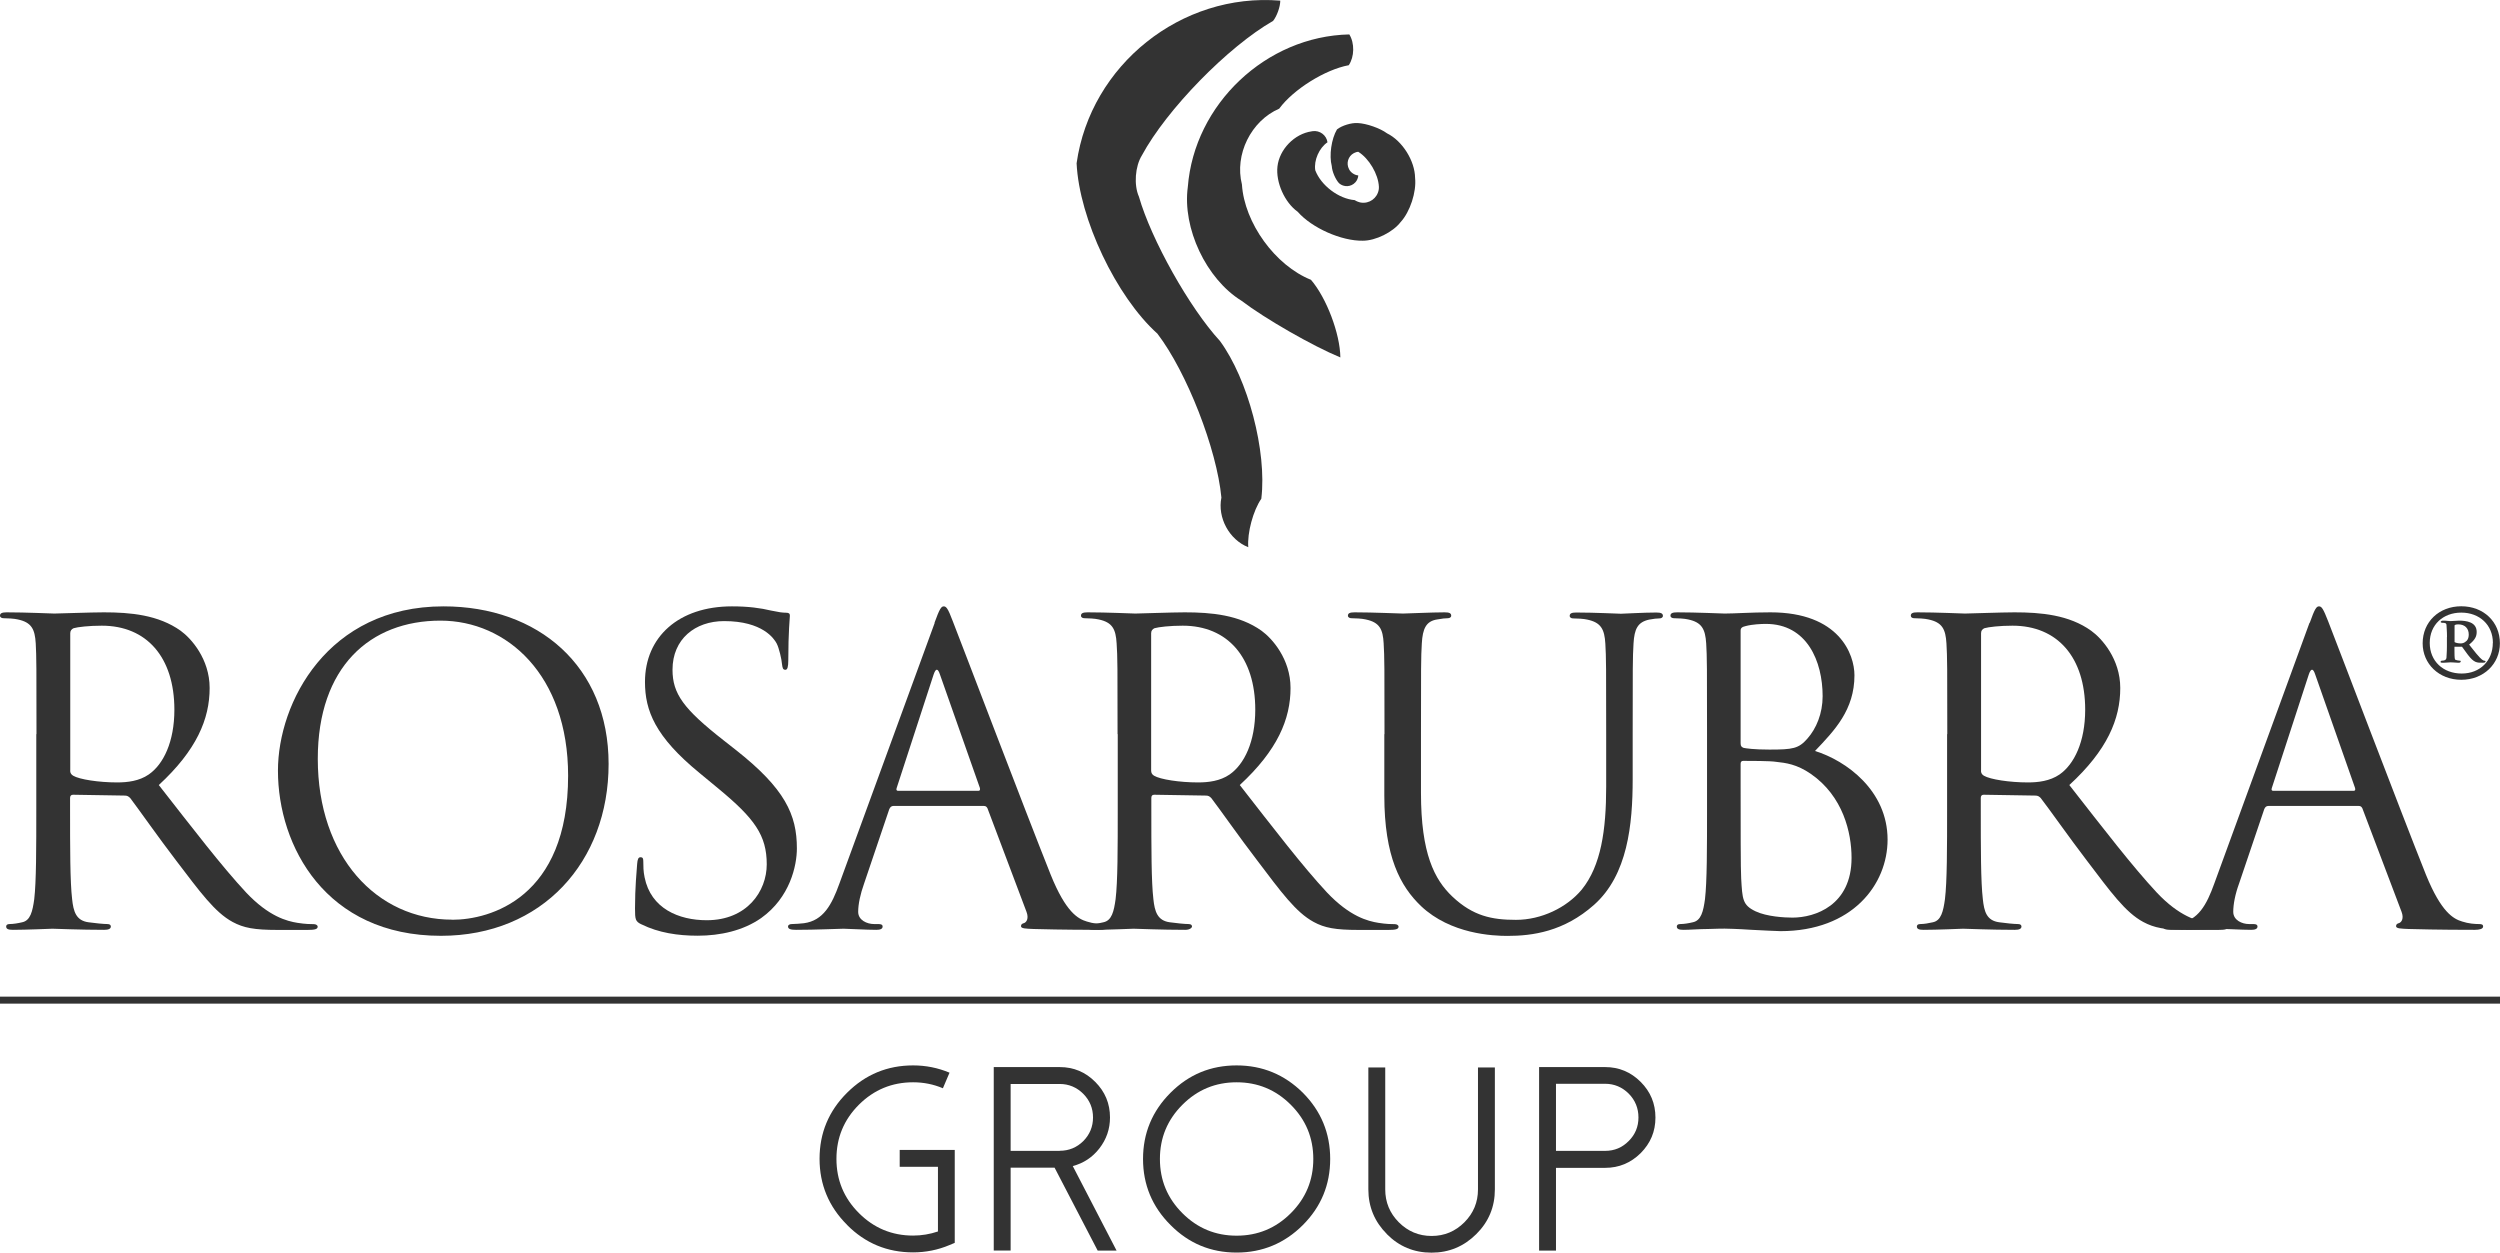
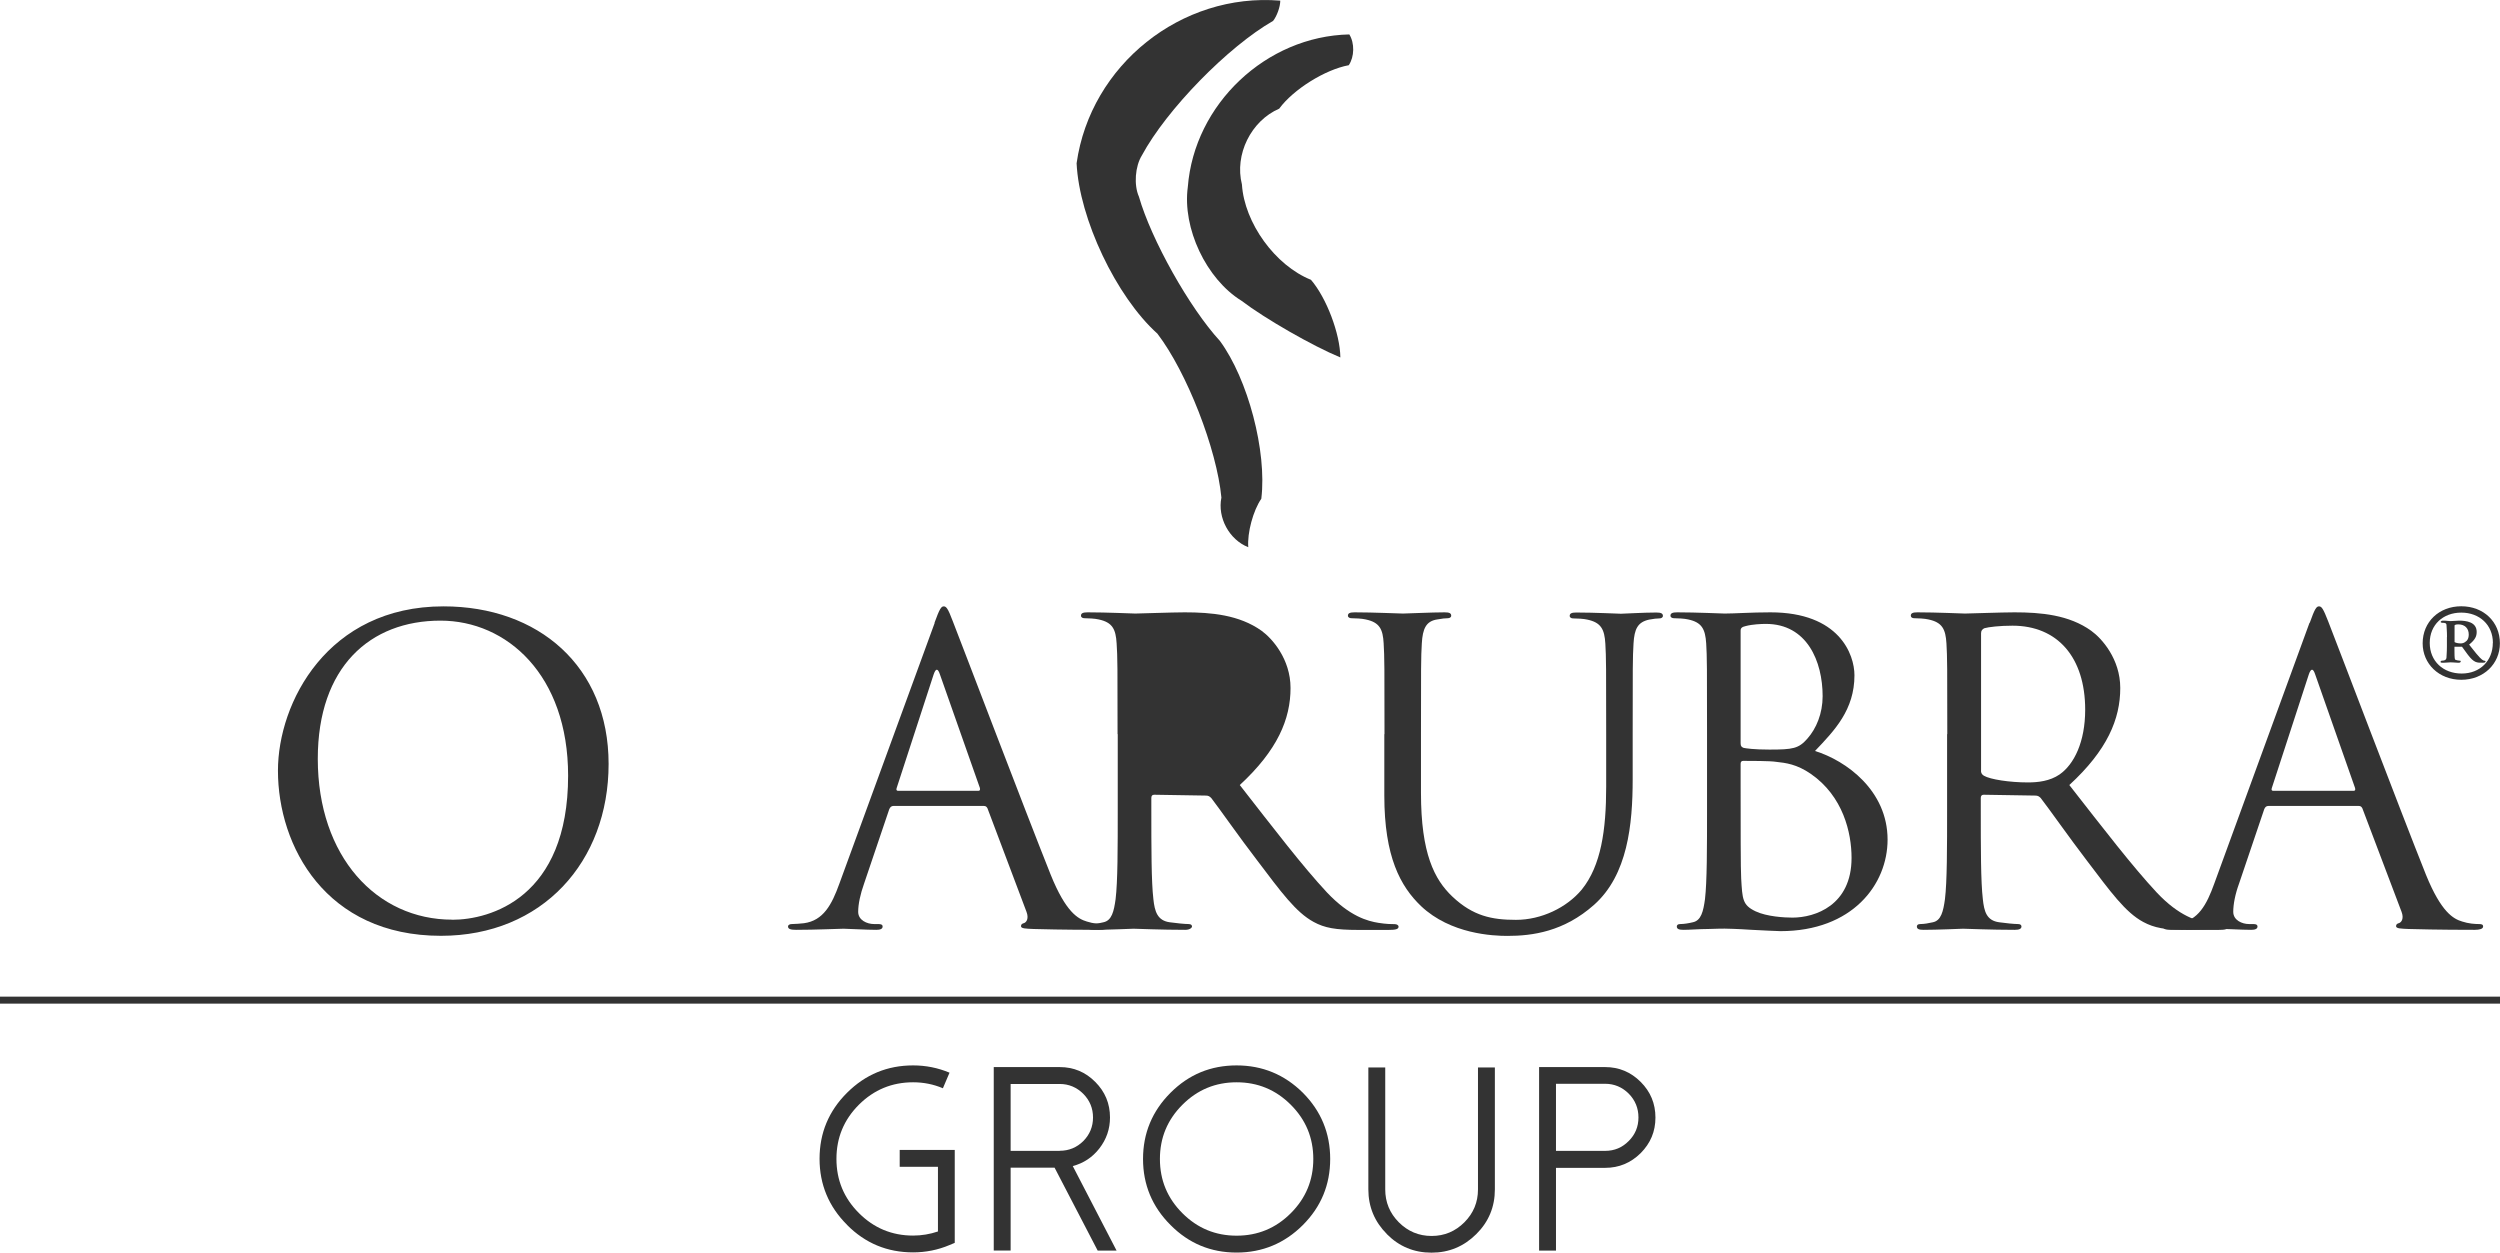
<svg xmlns="http://www.w3.org/2000/svg" id="uuid-79064f40-daa6-419c-8c38-936b28ed2cd3" viewBox="0 0 267.95 134.26">
  <g id="uuid-8ab3438a-a259-4526-bda6-743b59eadb3b">
    <path d="m122.07,21.08c1.32,4.61,5.43,11.93,8.68,15.46,3.01,4.09,5.05,11.85,4.44,16.89v.02c-.88,1.27-1.52,3.67-1.4,5.2-2.04-.8-3.32-3.17-2.88-5.32-.49-5.19-3.7-13.43-6.86-17.57-4.42-3.97-8.38-12.33-8.66-18.26C116.88,6.96,126.62-.81,137.22.07c0,.65-.36,1.66-.77,2.17-4.83,2.76-11.42,9.51-14.06,14.41-.73,1.17-.88,3.18-.32,4.43" style="fill:#333; stroke-width:0px;" />
    <path d="m137.11,11.64c1.51-2.06,4.93-4.19,7.45-4.65.61-.9.64-2.37.06-3.3-8.91.19-16.62,7.47-17.31,16.35-.6,4.41,1.97,9.86,5.76,12.2,2.52,1.92,7.65,4.86,10.59,6.07-.03-2.55-1.49-6.39-3.15-8.32-3.83-1.53-7.14-6.1-7.4-10.22-.81-3.2.97-6.82,4.01-8.13" style="fill:#333; stroke-width:0px;" />
-     <path d="m145.58,16.27c1.15.71,2.15,2.4,2.21,3.75,0,.08,0,.24-.02.32-.16.91-1.01,1.52-1.92,1.37-.19-.03-.5-.15-.65-.26-1.73-.14-3.62-1.58-4.23-3.2-.17-1.06.42-2.4,1.31-3-.11-.77-.83-1.3-1.6-1.19-.03,0-.08.01-.11.02-1.82.26-3.44,1.92-3.65,3.75-.2,1.7.77,3.88,2.17,4.87,1.51,1.73,4.68,3.14,6.98,3.1,1.37,0,3.22-.91,4.05-2,1.01-1.09,1.71-3.24,1.55-4.72-.02-1.84-1.36-3.98-3.01-4.79-.74-.55-2.2-1.06-3.13-1.1-.67-.05-1.7.26-2.23.68-.6,1-.86,2.8-.56,3.93.03.57.39,1.42.78,1.84.51.45,1.29.41,1.75-.1.17-.17.31-.51.31-.74-.39-.02-.83-.32-.99-.67-.33-.62-.1-1.39.52-1.72.12-.07.34-.14.47-.14" style="fill:#333; stroke-width:0px;" />
-     <path d="m3.91,78.68c0-7.02,0-8.29-.08-9.72-.09-1.53-.45-2.26-1.93-2.57-.36-.09-1.13-.13-1.53-.13-.18,0-.37-.09-.37-.27,0-.27.23-.36.72-.36,2.03,0,4.87.13,5.1.13.49,0,3.91-.13,5.31-.13,2.84,0,5.85.27,8.24,1.98,1.12.81,3.1,3.02,3.1,6.13,0,3.33-1.4,6.66-5.45,10.4,3.7,4.73,6.76,8.73,9.37,11.53,2.43,2.57,4.37,3.06,5.49,3.24.86.14,1.48.14,1.76.14.23,0,.41.13.41.26,0,.27-.27.36-1.09.36h-3.2c-2.52,0-3.65-.22-4.82-.85-1.93-1.04-3.51-3.24-6.08-6.61-1.89-2.47-4.01-5.5-4.9-6.67-.18-.18-.32-.27-.59-.27l-5.54-.09c-.22,0-.32.13-.32.35v1.08c0,4.32,0,7.87.22,9.76.14,1.31.41,2.3,1.76,2.48.63.09,1.62.19,2.03.19.27,0,.36.13.36.26,0,.24-.23.36-.72.36-2.48,0-5.32-.12-5.54-.12-.04,0-2.88.12-4.24.12-.49,0-.72-.09-.72-.36,0-.13.09-.26.35-.26.41,0,.95-.09,1.36-.19.89-.18,1.12-1.17,1.3-2.48.22-1.89.22-5.44.22-9.76v-7.92Zm3.61,3.92c0,.22.1.41.32.54.67.4,2.75.72,4.72.72,1.09,0,2.35-.14,3.38-.85,1.58-1.09,2.75-3.51,2.75-6.94,0-5.63-2.97-9.01-7.78-9.01-1.36,0-2.58.14-3.02.27-.22.1-.36.27-.36.54v14.72Z" style="fill:#333; stroke-width:0px;" />
    <path d="m47.54,64.99c10.13,0,17.69,6.4,17.69,16.89s-7.12,18.42-17.97,18.42c-12.34,0-17.47-9.6-17.47-17.7,0-7.3,5.32-17.61,17.74-17.61m.94,33.59c4.05,0,12.42-2.33,12.42-15.44,0-10.8-6.57-16.62-13.68-16.62-7.53,0-13.15,4.95-13.15,14.81,0,10.49,6.31,17.24,14.41,17.24" style="fill:#333; stroke-width:0px;" />
-     <path d="m68.74,99.07c-.63-.31-.68-.5-.68-1.71,0-2.25.18-4.05.23-4.77.04-.5.13-.71.35-.71.27,0,.31.13.31.49,0,.41,0,1.04.14,1.67.67,3.33,3.65,4.59,6.66,4.59,4.32,0,6.43-3.11,6.43-5.99,0-3.11-1.3-4.91-5.17-8.11l-2.02-1.67c-4.78-3.91-5.86-6.7-5.86-9.77,0-4.82,3.61-8.1,9.32-8.1,1.76,0,3.07.18,4.19.45.86.18,1.22.23,1.58.23.34,0,.44.09.44.32s-.17,1.71-.17,4.77c0,.72-.09,1.03-.31,1.03-.28,0-.31-.22-.36-.58-.04-.54-.32-1.76-.58-2.25-.27-.5-1.49-2.39-5.63-2.39-3.11,0-5.53,1.93-5.53,5.21,0,2.57,1.17,4.2,5.49,7.58l1.26.99c5.32,4.18,6.58,6.98,6.58,10.58,0,1.84-.73,5.26-3.83,7.47-1.93,1.35-4.38,1.89-6.8,1.89-2.12,0-4.19-.31-6.03-1.22" style="fill:#333; stroke-width:0px;" />
    <path d="m100.16,66.75c.54-1.49.72-1.76.99-1.76s.46.23.98,1.62c.68,1.71,7.75,20.31,10.49,27.16,1.62,4,2.92,4.72,3.87,5,.68.22,1.35.27,1.8.27.27,0,.46.04.46.26,0,.27-.4.36-.9.36-.67,0-3.96,0-7.07-.09-.86-.04-1.35-.04-1.35-.31,0-.19.14-.28.32-.32.27-.09.54-.5.27-1.21l-4.18-11.09c-.09-.17-.18-.26-.4-.26h-9.68c-.22,0-.35.13-.45.35l-2.7,7.98c-.4,1.12-.63,2.2-.63,3.02,0,.9.95,1.31,1.71,1.31h.45c.32,0,.46.08.46.26,0,.27-.27.36-.68.36-1.08,0-3.01-.12-3.51-.12s-2.98.12-5.09.12c-.58,0-.86-.09-.86-.36,0-.17.19-.26.41-.26.32,0,.94-.05,1.3-.09,2.07-.28,2.98-1.98,3.79-4.23l10.22-27.96Zm4.68,18.01c.22,0,.22-.14.18-.32l-4.28-12.16c-.22-.67-.44-.67-.67,0l-3.96,12.16c-.09.22,0,.32.14.32h8.59Z" style="fill:#333; stroke-width:0px;" />
-     <path d="m119.78,78.68c0-7.02,0-8.29-.1-9.72-.09-1.53-.45-2.26-1.93-2.57-.36-.09-1.13-.13-1.53-.13-.18,0-.36-.09-.36-.27,0-.27.22-.36.73-.36,2.02,0,4.86.13,5.09.13.49,0,3.91-.13,5.3-.13,2.84,0,5.85.27,8.24,1.98,1.12.81,3.1,3.02,3.1,6.13,0,3.33-1.39,6.66-5.44,10.4,3.69,4.73,6.75,8.73,9.36,11.53,2.44,2.57,4.37,3.06,5.5,3.24.85.14,1.47.14,1.76.14.22,0,.4.13.4.26,0,.27-.27.36-1.08.36h-3.2c-2.51,0-3.65-.22-4.81-.85-1.93-1.04-3.52-3.24-6.07-6.61-1.9-2.47-4.01-5.5-4.91-6.67-.18-.18-.31-.27-.58-.27l-5.54-.09c-.23,0-.31.13-.31.35v1.08c0,4.32,0,7.87.22,9.76.14,1.31.42,2.3,1.76,2.48.63.09,1.62.19,2.02.19.27,0,.36.13.36.26s-.23.36-.72.36c-2.48,0-5.32-.12-5.54-.12-.04,0-2.88.12-4.22.12-.5,0-.72-.09-.72-.36,0-.13.08-.26.35-.26.41,0,.94-.09,1.35-.19.9-.18,1.13-1.17,1.31-2.48.23-1.89.23-5.44.23-9.76v-7.92Zm3.6,3.92c0,.22.09.41.31.54.67.4,2.74.72,4.72.72,1.09,0,2.35-.14,3.38-.85,1.57-1.09,2.75-3.51,2.75-6.94,0-5.63-2.97-9.01-7.78-9.01-1.35,0-2.57.14-3.02.27-.22.1-.36.27-.36.54v14.72Z" style="fill:#333; stroke-width:0px;" />
+     <path d="m119.78,78.68c0-7.02,0-8.29-.1-9.72-.09-1.53-.45-2.26-1.93-2.57-.36-.09-1.13-.13-1.53-.13-.18,0-.36-.09-.36-.27,0-.27.22-.36.73-.36,2.02,0,4.86.13,5.09.13.49,0,3.91-.13,5.3-.13,2.84,0,5.85.27,8.24,1.98,1.12.81,3.1,3.02,3.1,6.13,0,3.33-1.39,6.66-5.44,10.4,3.69,4.73,6.75,8.73,9.36,11.53,2.44,2.57,4.37,3.06,5.5,3.24.85.14,1.47.14,1.76.14.22,0,.4.13.4.26,0,.27-.27.36-1.08.36h-3.2c-2.51,0-3.65-.22-4.81-.85-1.93-1.04-3.52-3.24-6.07-6.61-1.9-2.47-4.01-5.5-4.91-6.67-.18-.18-.31-.27-.58-.27l-5.54-.09c-.23,0-.31.13-.31.35v1.08c0,4.32,0,7.87.22,9.76.14,1.31.42,2.3,1.76,2.48.63.09,1.62.19,2.02.19.27,0,.36.13.36.26s-.23.36-.72.36c-2.48,0-5.32-.12-5.54-.12-.04,0-2.88.12-4.22.12-.5,0-.72-.09-.72-.36,0-.13.08-.26.35-.26.41,0,.94-.09,1.35-.19.9-.18,1.13-1.17,1.31-2.48.23-1.89.23-5.44.23-9.76v-7.92Zm3.6,3.92v14.72Z" style="fill:#333; stroke-width:0px;" />
    <path d="m148.39,78.68c0-7.02,0-8.29-.09-9.72-.08-1.53-.44-2.26-1.93-2.57-.36-.09-1.14-.13-1.54-.13-.17,0-.36-.09-.36-.27,0-.27.22-.36.73-.36,2.02,0,4.77.13,5.17.13s3.1-.13,4.46-.13c.5,0,.71.09.71.36,0,.18-.18.27-.36.27-.31,0-.59.04-1.13.13-1.21.18-1.57.99-1.66,2.57-.09,1.44-.09,2.7-.09,9.72v6.31c0,6.48,1.43,9.28,3.38,11.12,2.2,2.07,4.22,2.48,6.8,2.48,2.73,0,5.44-1.31,7.05-3.24,2.07-2.56,2.62-6.38,2.62-11.02v-5.63c0-7.02,0-8.29-.09-9.72-.09-1.53-.46-2.26-1.93-2.57-.36-.09-1.13-.13-1.54-.13-.17,0-.35-.09-.35-.27,0-.27.22-.36.71-.36,2.02,0,4.5.13,4.78.13.31,0,2.42-.13,3.78-.13.5,0,.72.09.72.36,0,.18-.19.27-.36.27-.32,0-.59.04-1.12.13-1.22.27-1.58.99-1.67,2.57-.09,1.44-.09,2.7-.09,9.72v4.81c0,4.87-.54,10.27-4.14,13.47-3.24,2.88-6.62,3.33-9.28,3.33-1.52,0-6.08-.18-9.27-3.2-2.2-2.11-3.93-5.27-3.93-11.84v-6.57Z" style="fill:#333; stroke-width:0px;" />
    <path d="m182.96,78.68c0-7.02,0-8.29-.09-9.72-.1-1.53-.46-2.26-1.94-2.57-.36-.09-1.13-.13-1.53-.13-.17,0-.36-.09-.36-.27,0-.27.23-.36.72-.36,2.03,0,4.87.13,5.09.13,1.08,0,2.84-.13,4.91-.13,7.38,0,9,4.51,9,6.75,0,3.69-2.12,5.9-4.23,8.11,3.33,1.03,7.78,4.23,7.78,9.5,0,4.81-3.78,9.81-11.48,9.81-.49,0-1.93-.09-3.24-.15-1.3-.09-2.55-.12-2.74-.12-.09,0-.86,0-1.8.04-.9,0-1.93.09-2.61.09-.49,0-.72-.09-.72-.36,0-.13.09-.26.36-.26.41,0,.95-.09,1.35-.19.9-.18,1.13-1.17,1.31-2.48.22-1.89.22-5.44.22-9.76v-7.92Zm3.6.99c0,.31.1.4.33.49.26.05,1.08.18,2.75.18,2.52,0,3.14-.1,4.08-1.18.95-1.07,1.63-2.69,1.63-4.54,0-3.74-1.67-7.75-6.08-7.75-.5,0-1.44.04-2.16.23-.4.09-.55.21-.55.49v12.07Zm0,4.76c0,3.47,0,9.05.06,9.73.13,2.2.13,2.84,1.53,3.51,1.22.58,3.15.68,3.96.68,2.43,0,6.34-1.31,6.34-6.4,0-2.7-.9-6.61-4.37-9.01-1.52-1.04-2.65-1.17-3.74-1.29-.58-.1-2.83-.1-3.51-.1-.17,0-.27.1-.27.32v2.56Z" style="fill:#333; stroke-width:0px;" />
    <path d="m208.71,78.68c0-7.02,0-8.29-.09-9.72-.09-1.53-.45-2.26-1.94-2.57-.37-.09-1.12-.13-1.53-.13-.18,0-.35-.09-.35-.27,0-.27.22-.36.71-.36,2.03,0,4.87.13,5.09.13.5,0,3.92-.13,5.31-.13,2.83,0,5.86.27,8.23,1.98,1.13.81,3.11,3.02,3.11,6.13,0,3.33-1.39,6.66-5.46,10.4,3.7,4.73,6.77,8.73,9.38,11.53,2.42,2.57,4.37,3.06,5.5,3.24.85.14,1.48.14,1.75.14.22,0,.4.13.4.26,0,.27-.27.36-1.08.36h-3.2c-2.52,0-3.64-.22-4.82-.85-1.94-1.04-3.51-3.24-6.07-6.61-1.89-2.47-4.01-5.5-4.92-6.67-.18-.18-.31-.27-.58-.27l-5.54-.09c-.22,0-.31.13-.31.35v1.08c0,4.32,0,7.87.22,9.76.14,1.31.39,2.3,1.76,2.48.62.09,1.61.19,2.02.19.27,0,.36.13.36.26,0,.24-.22.36-.72.36-2.47,0-5.32-.12-5.54-.12-.04,0-2.88.12-4.23.12-.5,0-.72-.09-.72-.36,0-.13.09-.26.36-.26.4,0,.93-.09,1.35-.19.89-.18,1.12-1.17,1.3-2.48.23-1.89.23-5.44.23-9.76v-7.92Zm3.61,3.92c0,.22.09.41.31.54.68.4,2.75.72,4.73.72,1.08,0,2.34-.14,3.38-.85,1.57-1.09,2.75-3.51,2.75-6.94,0-5.63-2.97-9.01-7.79-9.01-1.35,0-2.57.14-3.01.27-.23.1-.36.27-.36.54v14.72Z" style="fill:#333; stroke-width:0px;" />
    <path d="m247.56,66.75c.53-1.49.71-1.76.99-1.76s.45.23.99,1.62c.68,1.71,7.74,20.31,10.48,27.16,1.63,4,2.93,4.72,3.88,5,.66.22,1.35.27,1.79.27.28,0,.45.04.45.26,0,.27-.41.36-.9.36-.68,0-3.96,0-7.07-.09-.86-.04-1.36-.04-1.36-.31,0-.19.14-.28.31-.32.28-.09.55-.5.28-1.21l-4.2-11.09c-.09-.17-.18-.26-.4-.26h-9.67c-.23,0-.36.13-.45.35l-2.7,7.98c-.41,1.12-.62,2.2-.62,3.02,0,.9.94,1.31,1.7,1.31h.45c.31,0,.45.08.45.26,0,.27-.28.36-.68.36-1.08,0-3.01-.12-3.51-.12s-2.97.12-5.09.12c-.58,0-.85-.09-.85-.36,0-.17.17-.26.4-.26.31,0,.94-.05,1.29-.09,2.08-.28,2.99-1.98,3.8-4.23l10.21-27.96Zm4.68,18.01c.22,0,.22-.14.17-.32l-4.27-12.16c-.22-.67-.45-.67-.68,0l-3.96,12.16c-.09.22,0,.32.13.32h8.6Z" style="fill:#333; stroke-width:0px;" />
    <path d="m259.66,68.95c0-2.3,1.76-3.97,4.14-3.97,2.39,0,4.14,1.67,4.14,3.97,0,2.2-1.75,3.91-4.14,3.91s-4.14-1.71-4.14-3.91m7.53-.04c0-1.94-1.44-3.25-3.39-3.25s-3.38,1.3-3.38,3.25,1.44,3.28,3.42,3.28,3.34-1.38,3.34-3.28m-4.91-.63c0-.68-.05-.99-.05-1.22,0-.28-.13-.31-.49-.31-.05,0-.14-.05-.14-.09s.09-.14.23-.14h.21c.1,0,.46.05.59.05.41,0,.59-.05.94-.05.77,0,1.89.14,1.89,1.21,0,.45-.14.82-.81,1.36l.76.95c.59.71.77.77.86.77.08,0,.14.04.14.08,0,.09-.05.14-.33.14-.57,0-.89.04-1.57-.86l-.62-.85h-.81v.4c0,.9.04.94.09.99.09.04.31.1.45.1.09,0,.13,0,.13.08,0,.09-.09.14-.18.14h-.18c-.09,0-.5-.04-.72-.04-.13,0-.58.04-.67.04h-.24c-.08,0-.17,0-.17-.09s.09-.13.17-.13q.41,0,.46-.28c0-.23.05-.54.05-1.25v-1Zm.81.54c.14.09.4.14.67.14.14,0,.32-.04.45-.14.23-.14.4-.36.4-.82,0-.63-.4-1.08-1.12-1.08-.04,0-.31,0-.4.1v1.8Z" style="fill:#333; stroke-width:0px;" />
    <rect y="106.82" width="267.95" height=".75" style="fill:#333; stroke-width:0px;" />
    <path d="m90.79,131.28c-1.96-1.95-2.95-4.32-2.95-7.08s.98-5.12,2.95-7.08,4.32-2.93,7.08-2.93c1.36,0,2.66.26,3.9.78l-.71,1.67c-1.01-.43-2.08-.64-3.19-.64-2.27,0-4.2.8-5.81,2.4-1.61,1.61-2.41,3.54-2.41,5.81s.8,4.2,2.41,5.81,3.54,2.41,5.81,2.41c.91,0,1.8-.15,2.66-.44v-6.93h-4.1v-1.81h5.9v9.96l-.55.23c-1.25.53-2.56.79-3.92.79-2.77,0-5.13-.98-7.08-2.95Z" style="fill:#333; stroke-width:0px;" />
    <path d="m119.68,134.04h-2.03l-4.62-8.89h-4.71v8.88h-1.81v-19.66h7.07c1.49,0,2.76.53,3.81,1.59,1.05,1.05,1.58,2.32,1.58,3.81,0,1.23-.38,2.34-1.14,3.32-.74.95-1.69,1.58-2.85,1.89l4.7,9.07Zm-6.1-10.7c.99,0,1.83-.35,2.53-1.04.69-.7,1.04-1.55,1.04-2.53s-.35-1.83-1.04-2.53c-.7-.7-1.55-1.06-2.53-1.06h-5.26v7.17h5.26Z" style="fill:#333; stroke-width:0px;" />
    <path d="m125.46,131.3c-1.96-1.95-2.95-4.32-2.95-7.08s.98-5.13,2.95-7.1,4.32-2.93,7.08-2.93,5.13.98,7.1,2.93c1.95,1.96,2.93,4.33,2.93,7.1s-.98,5.13-2.93,7.08-4.33,2.95-7.1,2.95-5.13-.98-7.08-2.95Zm1.27-12.89c-1.61,1.61-2.41,3.54-2.41,5.81s.8,4.2,2.41,5.81c1.61,1.61,3.54,2.41,5.81,2.41s4.2-.8,5.81-2.41c1.61-1.61,2.41-3.54,2.41-5.81s-.8-4.2-2.41-5.81c-1.61-1.61-3.54-2.41-5.81-2.41s-4.2.8-5.81,2.41Z" style="fill:#333; stroke-width:0px;" />
    <path d="m148.65,132.27c-1.32-1.32-1.99-2.92-1.99-4.79v-13.07h1.81v13.07c0,1.37.48,2.54,1.45,3.52.98.98,2.15,1.47,3.52,1.47s2.54-.49,3.52-1.47c.97-.98,1.45-2.15,1.45-3.52v-13.07h1.81v13.07c0,1.87-.66,3.47-1.99,4.79-1.33,1.32-2.92,1.99-4.8,1.99s-3.47-.66-4.79-1.99Z" style="fill:#333; stroke-width:0px;" />
    <path d="m166.77,134.04h-1.81v-19.67h7.08c1.48,0,2.75.53,3.81,1.59,1.05,1.05,1.58,2.32,1.58,3.82s-.53,2.75-1.58,3.81c-1.06,1.05-2.33,1.58-3.81,1.58h-5.27v8.88Zm0-10.69h5.27c.99,0,1.83-.35,2.53-1.06.69-.69,1.04-1.53,1.04-2.52s-.35-1.85-1.04-2.55c-.7-.7-1.55-1.06-2.53-1.06h-5.27v7.18Z" style="fill:#333; stroke-width:0px;" />
  </g>
</svg>